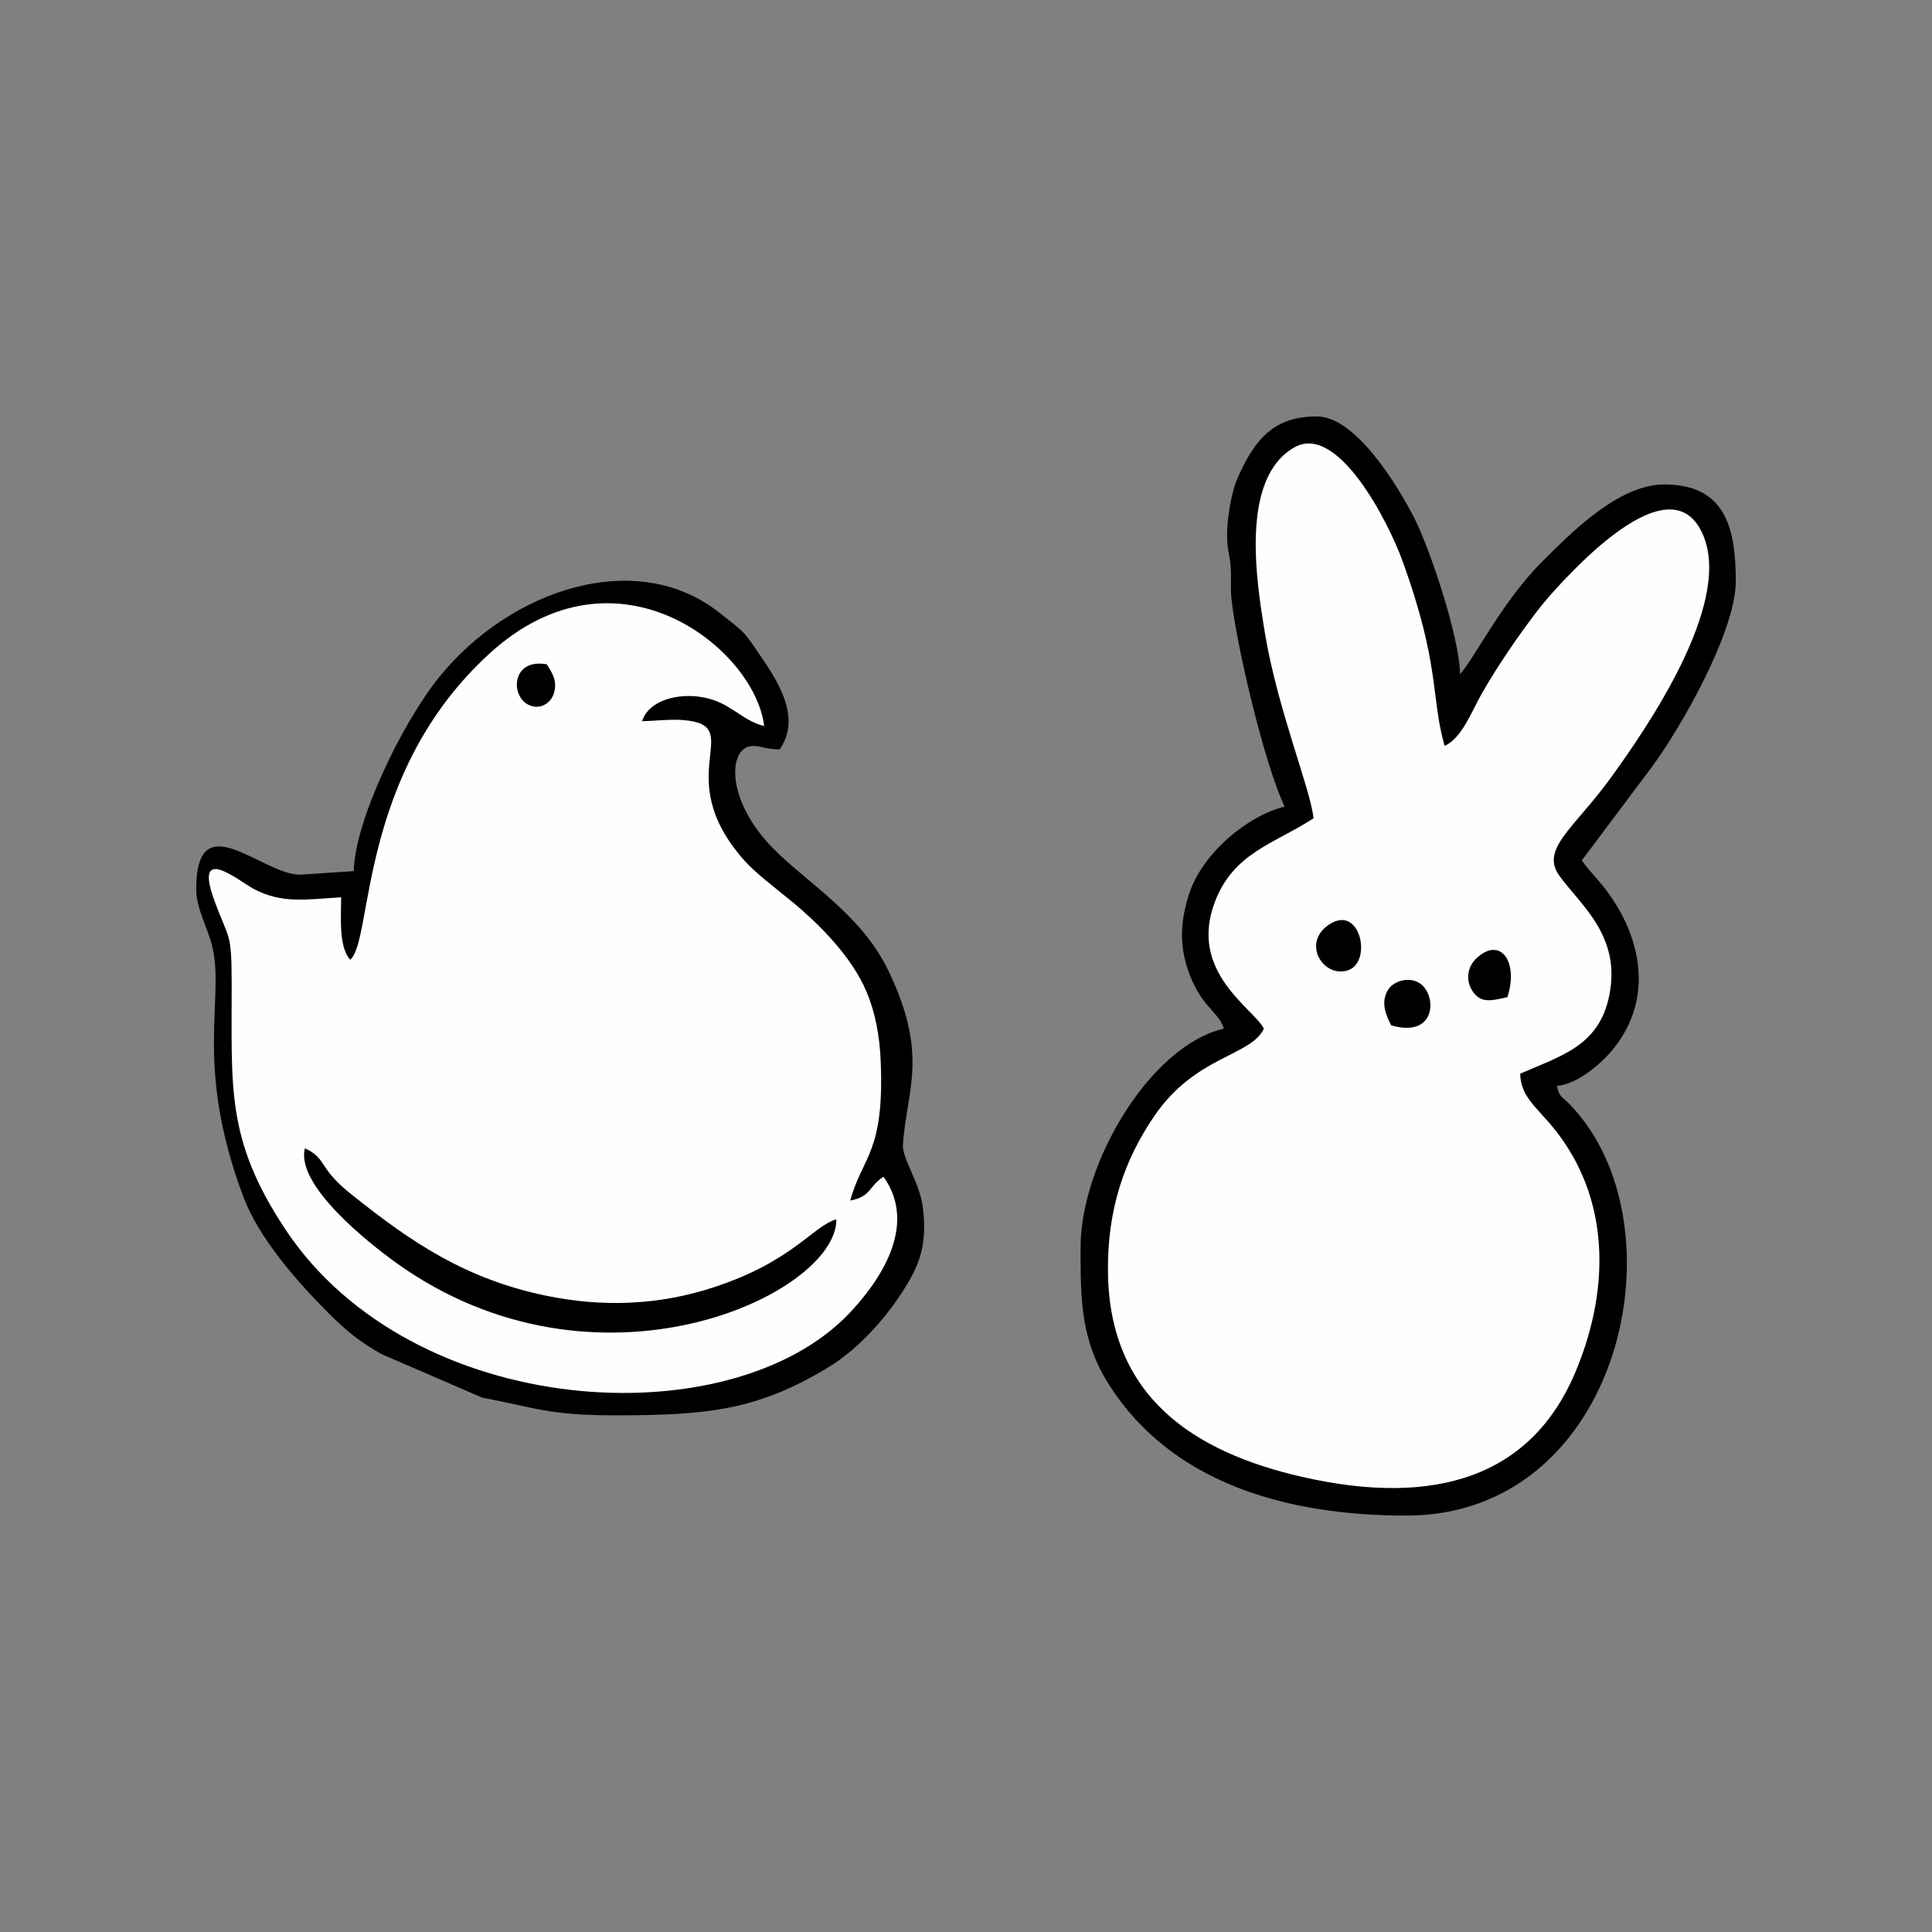
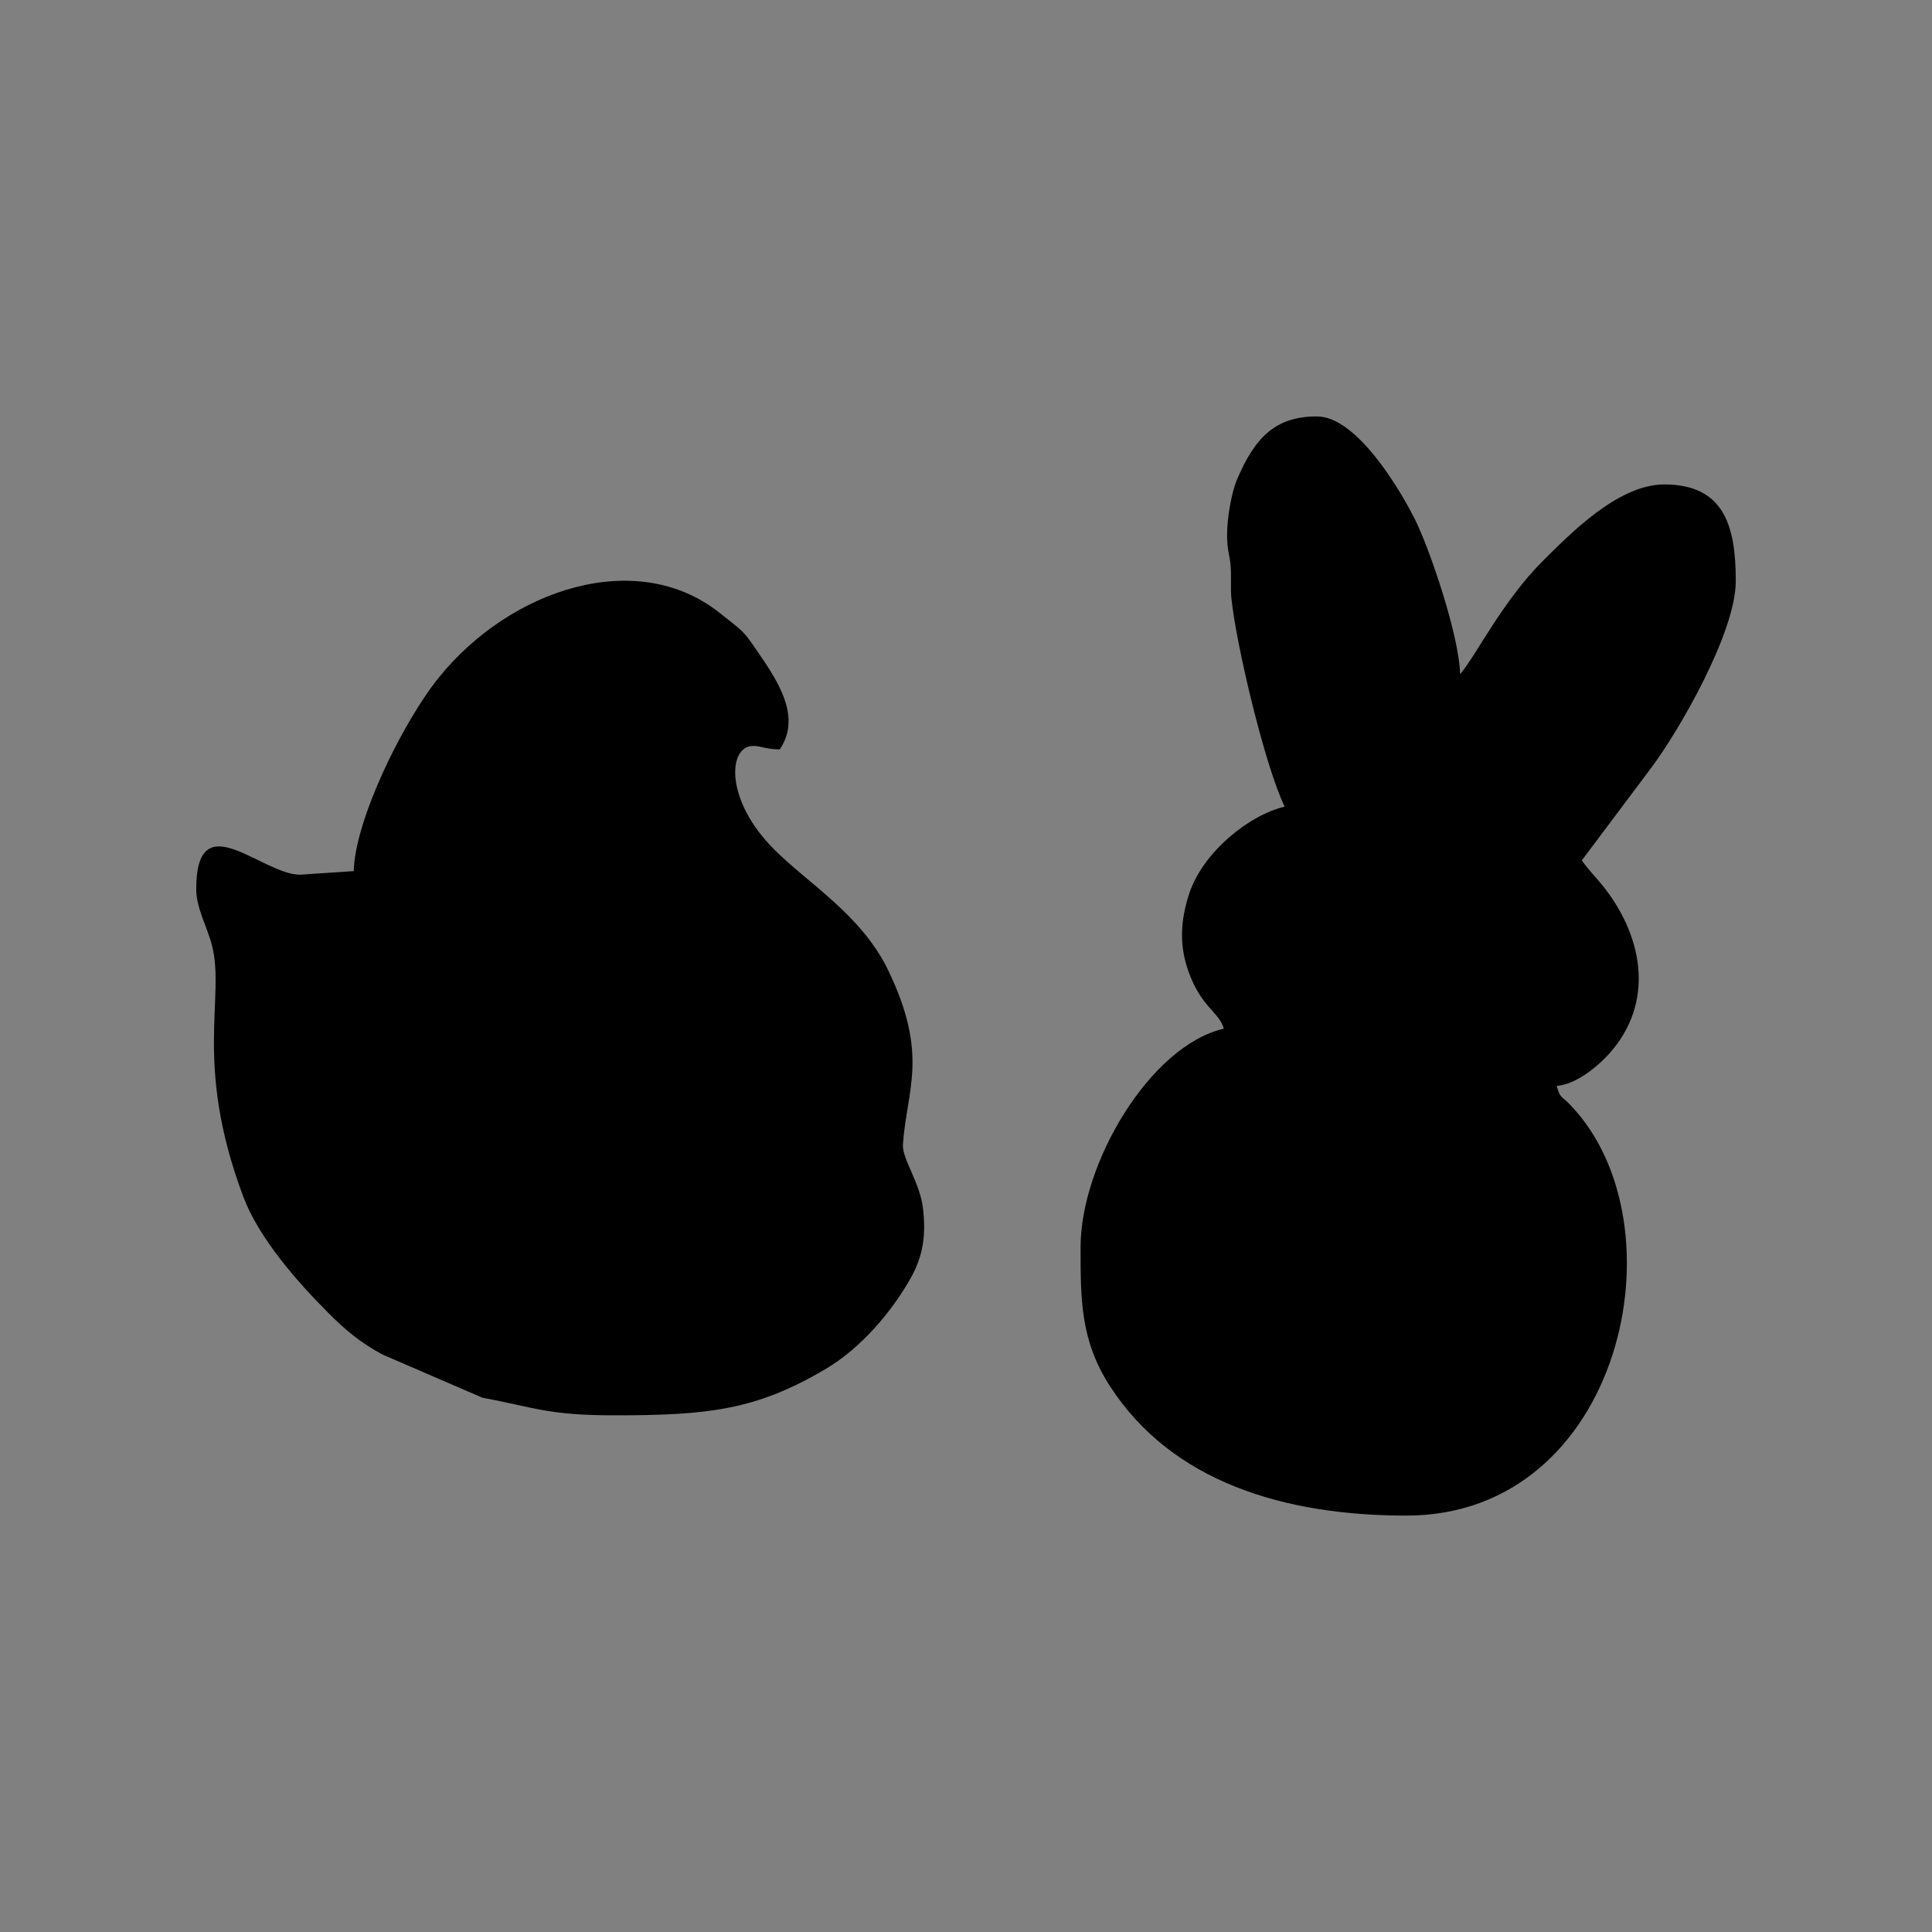
<svg xmlns="http://www.w3.org/2000/svg" xml:space="preserve" width="3.413in" height="3.413in" version="1.1" style="shape-rendering:geometricPrecision; text-rendering:geometricPrecision; image-rendering:optimizeQuality; fill-rule:evenodd; clip-rule:evenodd" viewBox="0 0 3413.33 3413.33">
  <rect x="0" y="0" width="3413.33" height="3413.33" fill="#808080" stroke="none" />
  <defs>
    <style type="text/css">
   
    .fil0 {fill:none}
    .fil2 {fill:#FEFEFE}
    .fil1 {fill:black}
   
  </style>
  </defs>
  <g id="Layer_x0020_1">
    <rect class="fil0" x="-0" y="-0" width="3413.33" height="3413.33" />
    <g id="_1909409538816">
      <path class="fil1" d="M2269.65 1425.17c-62.47,14.56 -144.63,80.17 -168.71,153.9 -15.11,46.3 -17.96,89.76 -1.49,136.49 22.87,64.87 54.8,72.36 62.66,101.8 -130.8,30.47 -253.02,238.7 -253.02,385.86 0,91.83 -0.46,164.71 51.76,245.54 109.72,169.83 308.47,228.88 523.86,228.88 381.18,0 492.97,-514.37 289.33,-725.79 -15.34,-15.92 -17.77,-11.24 -23.65,-33.28 37.75,-3.14 79.65,-40.61 99.49,-64.97 74.95,-92.04 48.54,-205.42 -18.05,-288.47 -12.63,-15.74 -27.5,-30.63 -37.16,-45.07l121.97 -162.68c49.86,-66.28 150.03,-240.14 150.03,-330.71 0,-96.85 -20.14,-170.79 -126.51,-170.79 -82.31,0 -168.28,89.6 -213.55,134.36 -71.94,71.13 -119.28,168.99 -147.01,200.89 -1.53,-68.71 -54.33,-223.09 -80.07,-274.16 -27.46,-54.49 -103.15,-181.28 -172.95,-181.28 -72.52,0 -109.07,36.02 -141.26,111.77 -9.34,22 -17.42,67.03 -17.39,96.98 0.04,27.28 3.83,32.64 5.9,51.54 2.25,20.5 -0.32,40.94 1.78,61.47 8.19,80.05 58.37,293.4 94.04,367.73z" />
      <path class="fil1" d="M624.99 1539.03l-94.88 6.33c-67.66,0 -183.44,-127.69 -183.44,25.3 0,33.64 19.31,66.93 27.66,98.85 24.26,92.7 -32.98,208.84 55.38,444.35 27.77,74.02 95.08,150.13 149.42,204.81 30.61,30.79 57.76,53.59 96.46,74.33l176.33 76.25c94.85,17.78 115.94,31.27 234.84,31.27 165.18,0 250.19,-9.58 372.94,-82.49 60.4,-35.86 115.45,-99.52 149.5,-160.44 21.88,-39.13 27.06,-75.78 21.39,-123.5 -5.32,-44.76 -37.01,-87 -35.36,-111.85 6.45,-97.2 46.69,-157.16 -25.96,-307.87 -47.44,-98.39 -141.23,-152.89 -202.67,-214.82 -84.38,-85.03 -80.36,-176.69 -39.63,-181.4 14.74,-1.7 24.59,5.81 50.75,5.81 34.13,-50.98 6.29,-105.78 -30.27,-159.5 -35.22,-51.76 -29.15,-44.48 -76.3,-81.85 -146.57,-116.14 -369.97,-41.29 -495.36,113.84 -65.09,80.52 -148.82,253.16 -150.82,342.57z" />
-       <path class="fil2" d="M618.67 1695.43c-20.77,-22.57 -15.94,-76.3 -15.97,-110.07 -60.89,3.3 -103.59,12.08 -154.55,-14.95 -25.65,-13.61 -106.36,-81.44 -69.95,19.07 26.35,72.75 30.82,54.22 31.1,145.65 0.6,185.32 -11.44,276.51 94.94,436.91 223.81,337.47 786.77,369.23 996.54,147.85 48.46,-51.15 123.43,-152.07 60.09,-241.01 -27.42,18.4 -21.73,35.3 -58.74,42.15 21.65,-79 60.67,-83.58 53.79,-246.98 -1.81,-43.22 -9.2,-84.06 -24.76,-121.32 -25.83,-61.85 -83.53,-120.37 -135.06,-162.34 -25.75,-20.98 -62.2,-48.8 -81.4,-70.48 -134.08,-151.43 7.4,-238.25 -107.45,-247.74 -22.58,-1.87 -49.48,1.47 -72.81,2.06 11.78,-37.46 64.07,-50.45 108.12,-42.2 48.48,9.08 66.45,40.3 107.51,50.75 -15.91,-135.79 -259.57,-333.3 -484.16,-129.11 -235.01,213.67 -206.33,509.43 -247.24,541.78z" />
-       <path class="fil2" d="M2320.59 1445.78c-69.77,45.3 -140.78,60.4 -174.09,147.31 -47.6,124.16 68.36,188.46 86.43,224.27 -23.04,49.14 -120.85,47.21 -194.12,155.16 -51.39,75.73 -82.67,162.08 -81.34,274.99 2.56,219.2 149.44,317.44 342.76,361.67 238.14,54.48 405.66,-2.2 482.52,-183.7 57.76,-136.39 65.13,-291.89 -26.53,-417.74 -34.95,-47.98 -70.09,-66.41 -70.39,-110.86 73.29,-32.15 139.26,-49.09 157.34,-138.22 21.41,-105.57 -51.39,-160.15 -88.41,-211.8 -33.79,-47.15 26.98,-84.33 90.67,-172.16 65.34,-90.13 211.91,-303.57 165.24,-425.05 -52.52,-136.66 -222.69,47.22 -269.52,99.33 -36.88,41.02 -95.55,126.7 -124.67,178.91 -15.88,28.44 -34.31,76.91 -64.24,89.84 -24.78,-86.23 -7,-141.45 -74.88,-327.98 -24.22,-66.56 -113.48,-242.99 -190.45,-199.43 -96.5,54.61 -67.23,236.56 -52.27,327.41 22.45,136.3 81.68,278.76 85.95,328.04z" />
-       <path class="fil1" d="M1477.63 2154.22c-41.81,11.86 -76.43,74.47 -218.1,120.56 -95.3,31 -194.45,35.35 -296.02,14.1 -141.91,-29.7 -236.17,-94.11 -337.88,-174.9 -17.39,-13.81 -31.65,-25.84 -44.98,-43.35 -13.11,-17.22 -16.2,-30.19 -41.93,-41.88 -17,65.37 113.96,168.27 160.35,201.69 356.09,256.52 780.11,55.94 778.56,-76.21z" />
+       <path class="fil1" d="M1477.63 2154.22z" />
      <path class="fil1" d="M2350.35 1632.02c-52.44,32.16 -13.36,96.2 30.76,82.35 43.57,-13.69 23.09,-115.37 -30.76,-82.35z" />
      <path class="fil1" d="M2457.98 1811.56c81.48,23.54 80.83,-55.73 49.73,-74.79 -20.16,-12.35 -45.98,-2.52 -54.71,10.91 -15.2,23.37 -3.59,47.28 4.98,63.88z" />
-       <path class="fil1" d="M2663.09 1761.76c20.57,-62.62 -12.57,-109.04 -55.22,-68.07 -13.74,13.2 -20.03,36.12 -6.44,57.18 14.76,22.85 34.92,16.8 61.67,10.89z" />
      <path class="fil1" d="M965.9 1173.57c-61.99,-10.67 -64.18,55.06 -33.04,71.2 20.44,10.59 39.39,-2.07 45.06,-17.96 8.32,-23.33 -3.41,-39.78 -12.02,-53.24z" />
    </g>
  </g>
</svg>